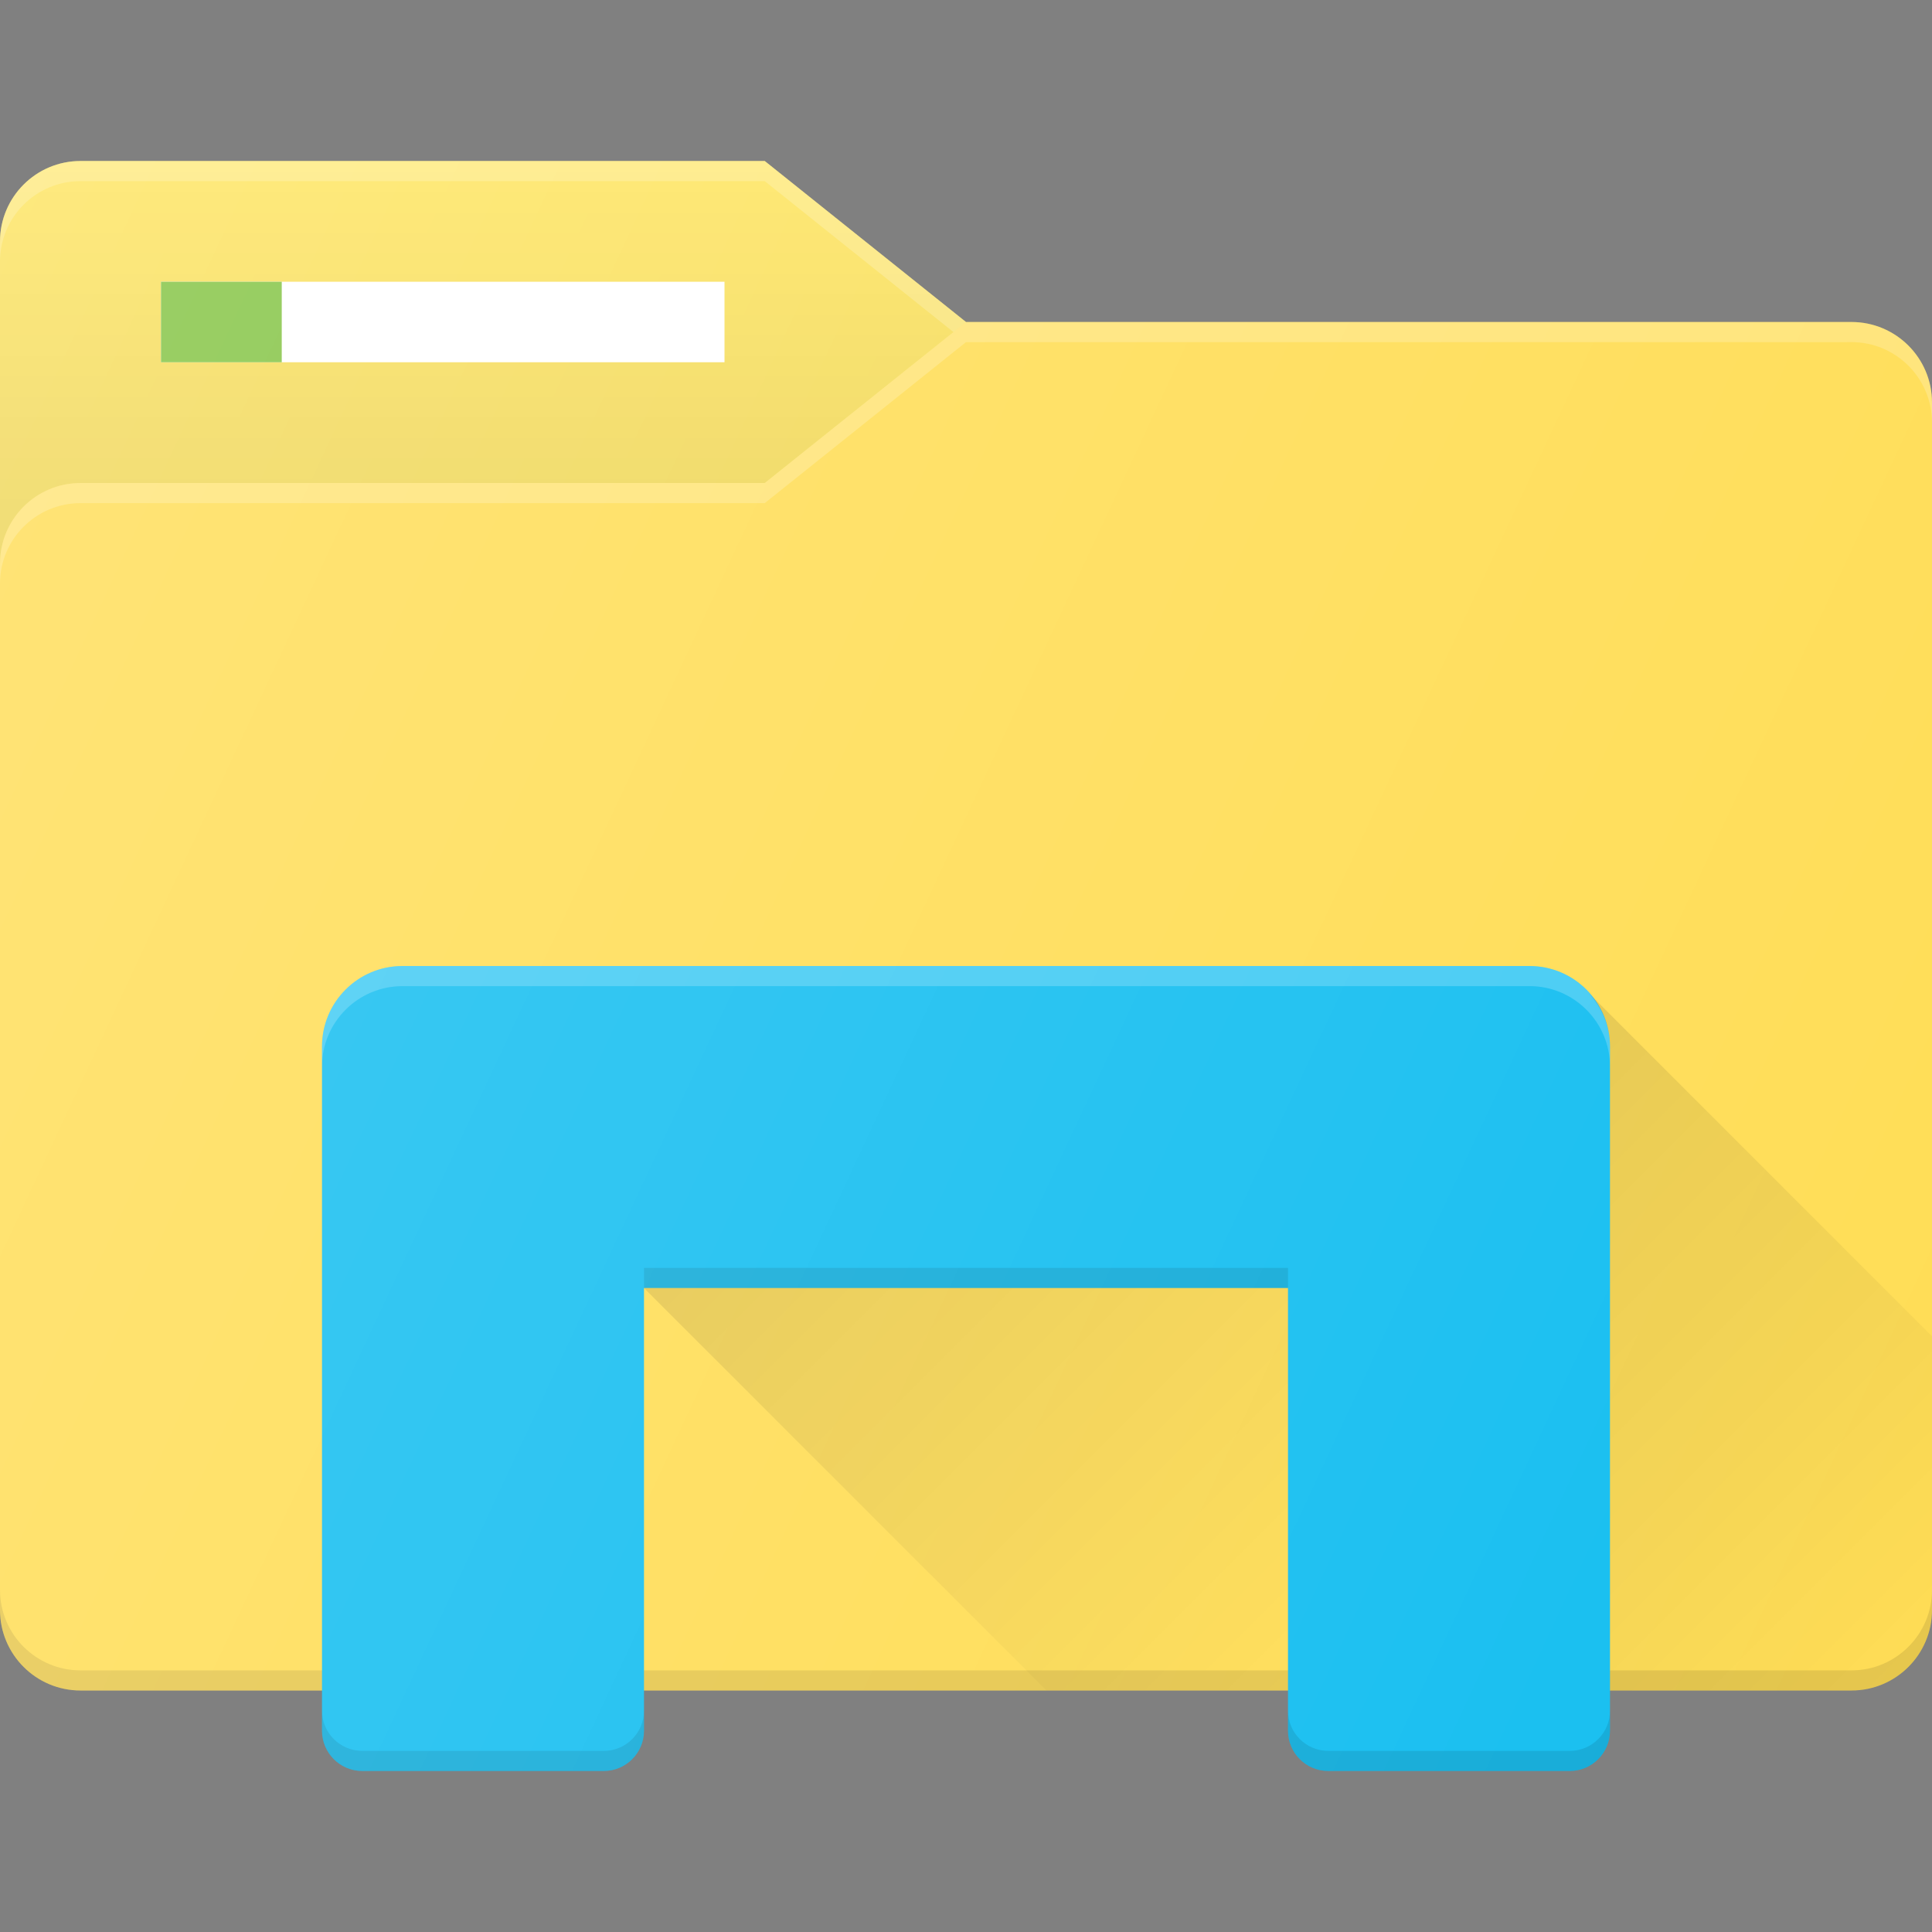
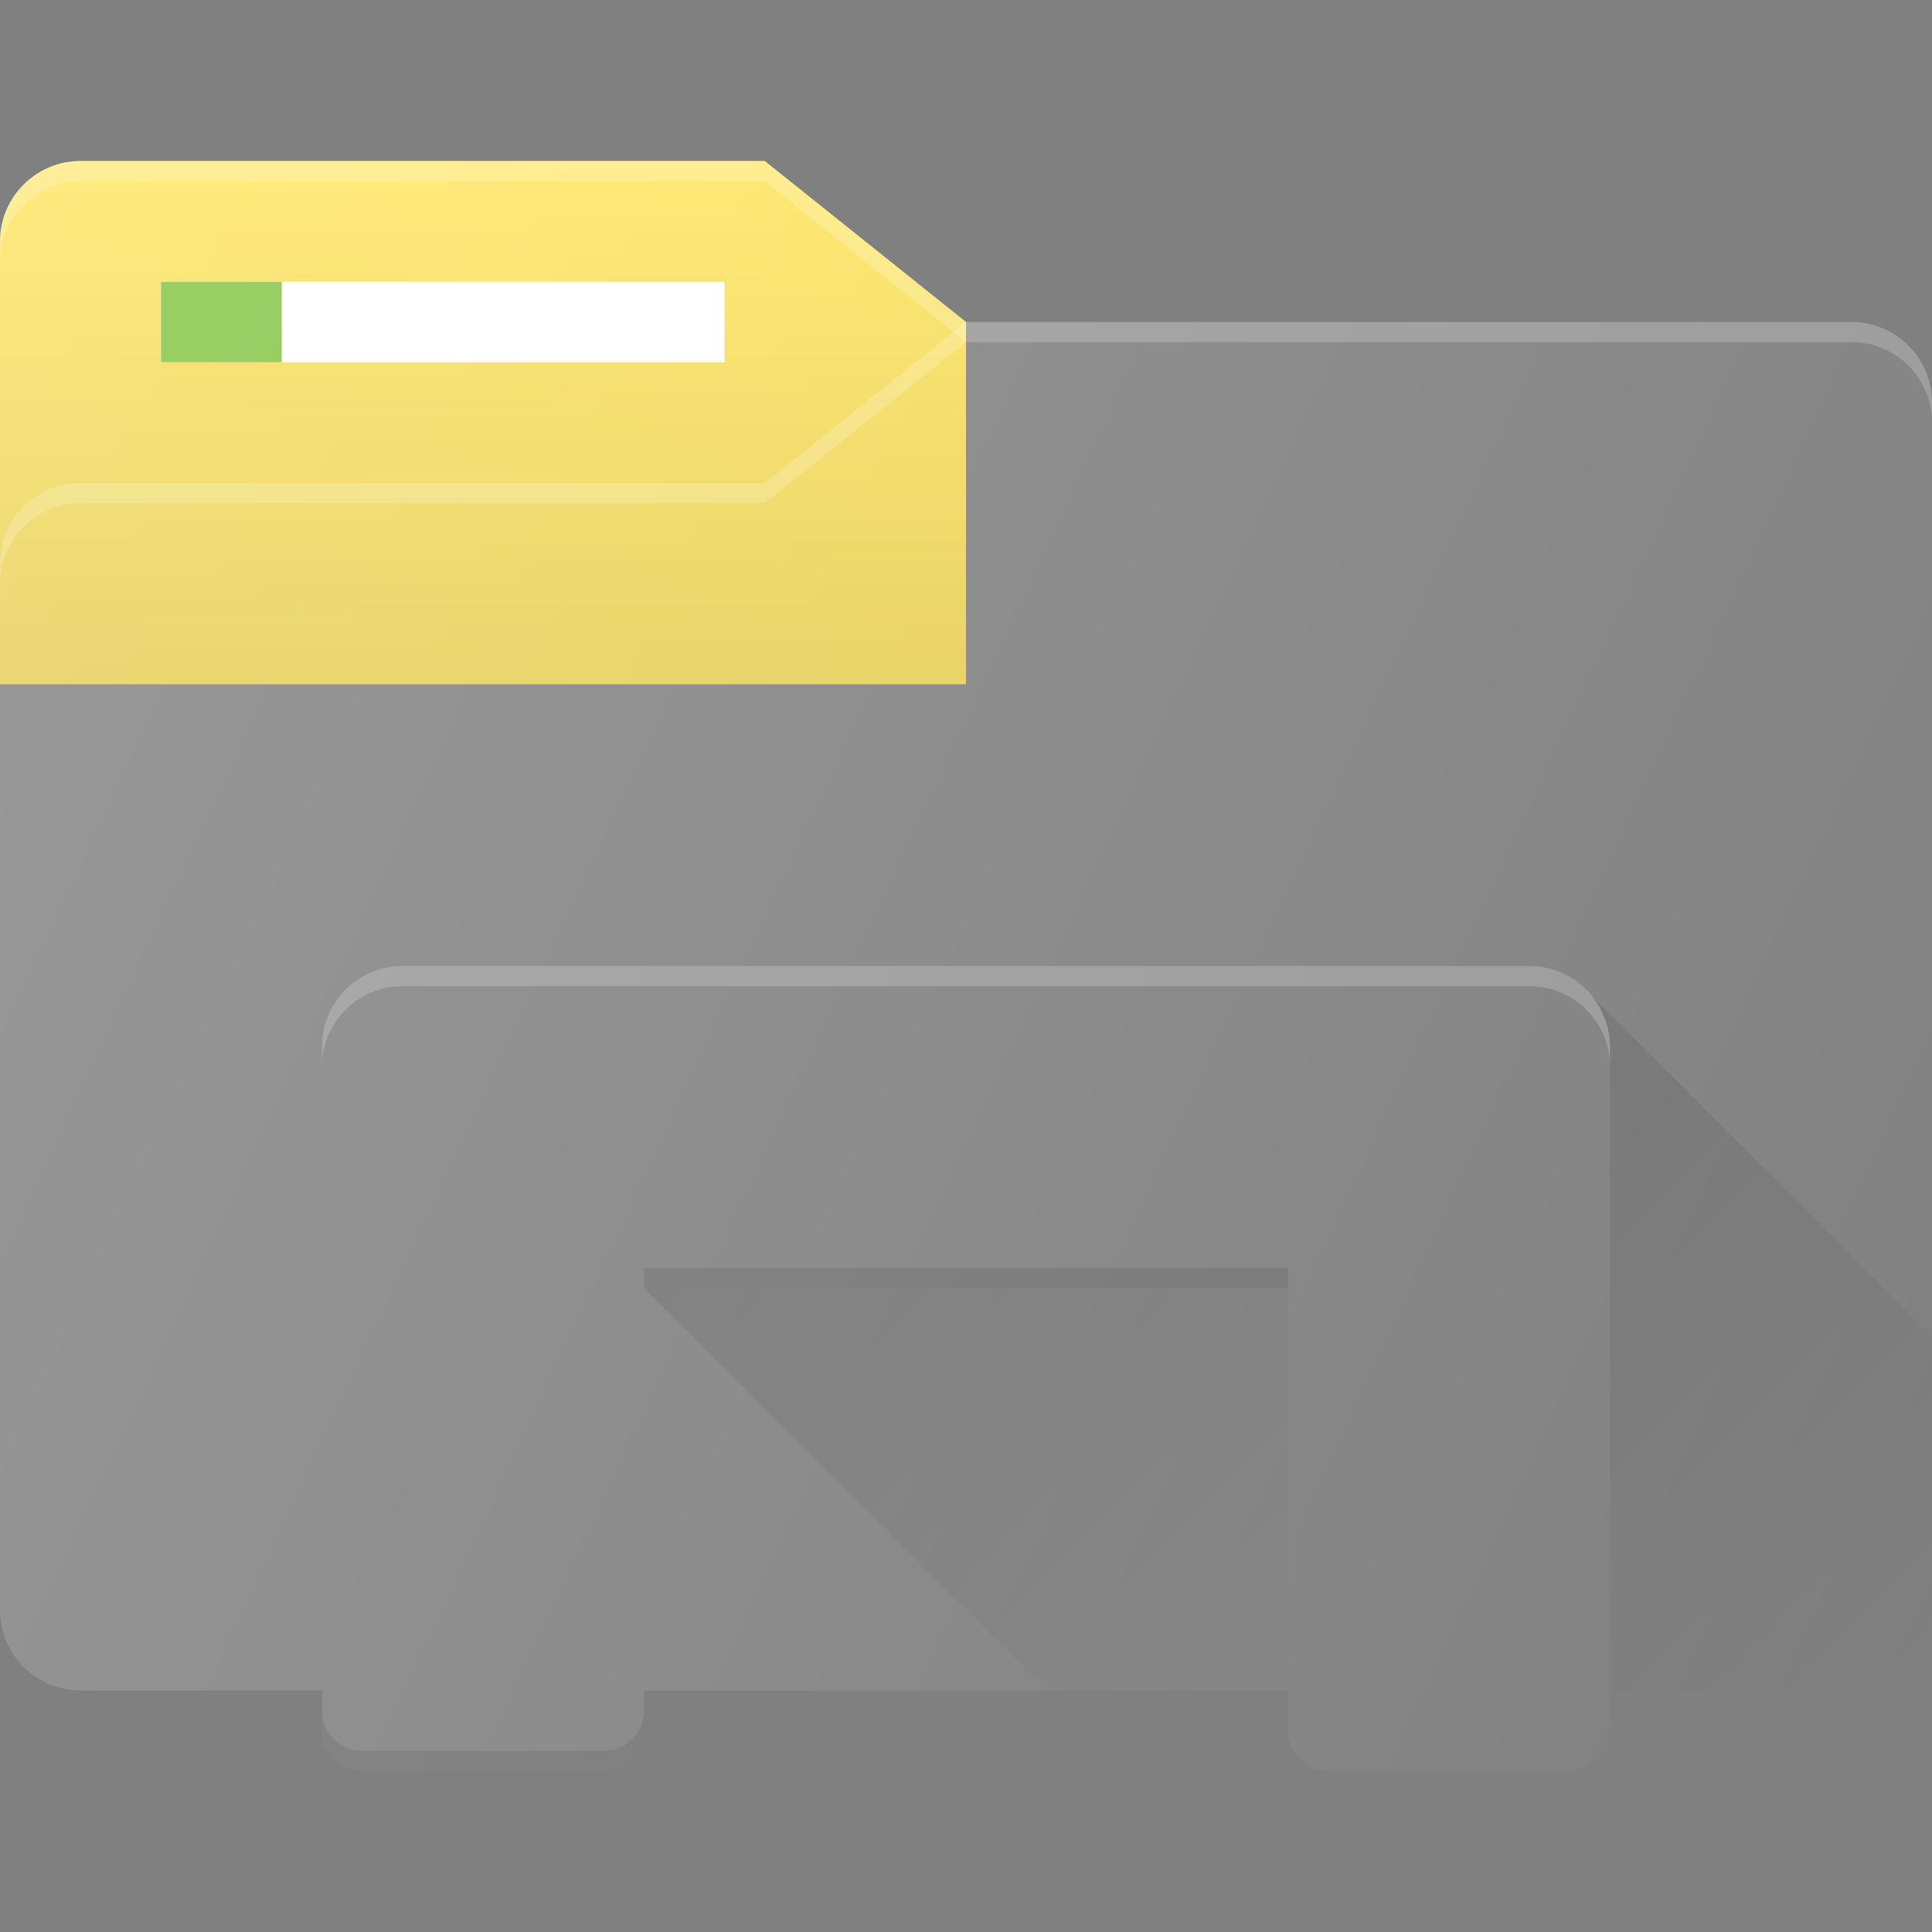
<svg xmlns="http://www.w3.org/2000/svg" enable-background="new 0 0 24 24" id="Layer_1" version="1.1" viewBox="0 0 24 24" xml:space="preserve" width="4096px" height="4096px">
  <rect x="0" y="0" width="24" height="24" fill="#808080" stroke="none" />
  <g>
    <path d="M12,8.5H0V3c0-0.552,0.448-1,1-1h8.5L12,4V8.5z" fill="#FFE55E" />
    <linearGradient gradientUnits="userSpaceOnUse" id="SVGID_1_" x1="6" x2="6" y1="2" y2="8.5">
      <stop offset="0" style="stop-color:#000000;stop-opacity:0" />
      <stop offset="1" style="stop-color:#000000;stop-opacity:0.1" />
    </linearGradient>
    <path d="M12,8.5H0V3c0-0.552,0.448-1,1-1h8.5L12,4V8.5z" fill="url(#SVGID_1_)" />
    <path d="M9.5,2H1C0.448,2,0,2.448,0,3v0.25c0-0.552,0.448-1,1-1h8.5l2.5,2V4L9.5,2z" fill="#FFFFFF" opacity="0.2" />
-     <path d="M23,4H12L9.5,6H1C0.448,6,0,6.448,0,7v13c0,0.552,0.448,1,1,1h22   c0.552,0,1-0.448,1-1V5C24,4.448,23.552,4,23,4z" fill="#FFDD55" />
-     <path d="M23,20.75H1c-0.552,0-1-0.448-1-1V20c0,0.552,0.448,1,1,1h22c0.552,0,1-0.448,1-1   v-0.25C24,20.302,23.552,20.75,23,20.75z" opacity="0.1" />
-     <path d="M19,12H5c-0.552,0-1,0.448-1,1v8.5C4,21.776,4.224,22,4.5,22h3   C7.776,22,8,21.776,8,21.5V16h8v5.5c0,0.276,0.224,0.5,0.5,0.5h3c0.276,0,0.5-0.224,0.5-0.5V13   C20,12.448,19.552,12,19,12z" fill="#15BEF0" />
    <path d="M23,4H12L9.5,6H1C0.448,6,0,6.448,0,7v0.25c0-0.552,0.448-1,1-1h8.5l2.5-2   h11c0.552,0,1,0.448,1,1V5C24,4.448,23.552,4,23,4z" fill="#FFFFFF" opacity="0.2" />
    <path d="M19,12H5c-0.552,0-1,0.448-1,1v0.25c0-0.552,0.448-1,1-1h14   c0.552,0,1,0.448,1,1V13C20,12.448,19.552,12,19,12z" fill="#FFFFFF" opacity="0.2" />
-     <path d="M19.5,21.75h-3c-0.276,0-0.5-0.224-0.5-0.5v0.25c0,0.276,0.224,0.5,0.5,0.5h3   c0.276,0,0.5-0.224,0.5-0.5v-0.25C20,21.526,19.776,21.75,19.5,21.75z" opacity="0.1" />
    <path d="M7.5,21.75h-3c-0.276,0-0.5-0.224-0.5-0.5v0.25C4,21.776,4.224,22,4.5,22h3   C7.776,22,8,21.776,8,21.5v-0.25C8,21.526,7.776,21.75,7.5,21.75z" opacity="0.1" />
    <rect height="0.25" opacity="0.1" width="8" x="8" y="15.75" />
    <rect fill="#FFFFFF" height="1" width="7" x="2" y="3.5" />
    <rect fill="#82C341" height="1" width="1.5" x="2" y="3.5" />
    <linearGradient gradientUnits="userSpaceOnUse" id="SVGID_2_" x1="10" x2="16.5" y1="14" y2="20.5">
      <stop offset="0" style="stop-color:#000000;stop-opacity:0.1" />
      <stop offset="1" style="stop-color:#000000;stop-opacity:0" />
    </linearGradient>
    <polyline fill="url(#SVGID_2_)" points="8,16 13,21 16,21 16,16  " />
    <linearGradient gradientUnits="userSpaceOnUse" id="SVGID_3_" x1="17.641" x2="23.807" y1="14.441" y2="20.607">
      <stop offset="0" style="stop-color:#000000;stop-opacity:0.1" />
      <stop offset="1" style="stop-color:#000000;stop-opacity:0" />
    </linearGradient>
    <path d="M19.741,12.341l-0,0.002C19.897,12.52,20,12.746,20,13v8h3   c0.552,0,1-0.448,1-1v-3.4L19.741,12.341z" fill="url(#SVGID_3_)" />
    <linearGradient gradientUnits="userSpaceOnUse" id="SVGID_4_" x1="-1.581" x2="24.815" y1="6.167" y2="18.476">
      <stop offset="0" style="stop-color:#FFFFFF;stop-opacity:0.2" />
      <stop offset="1" style="stop-color:#FFFFFF;stop-opacity:0" />
    </linearGradient>
    <path d="M23,4H12L9.5,2H1C0.448,2,0,2.448,0,3v17c0,0.552,0.448,1,1,1h3v0.5   C4,21.776,4.224,22,4.5,22h3C7.776,22,8,21.776,8,21.5V21h8v0.5c0,0.276,0.224,0.5,0.5,0.5h3   c0.276,0,0.5-0.224,0.5-0.5V21h3c0.552,0,1-0.448,1-1V5C24,4.448,23.552,4,23,4z" fill="url(#SVGID_4_)" />
  </g>
  <g />
  <g />
  <g />
  <g />
  <g />
  <g />
  <g />
  <g />
  <g />
  <g />
  <g />
  <g />
  <g />
  <g />
  <g />
</svg>